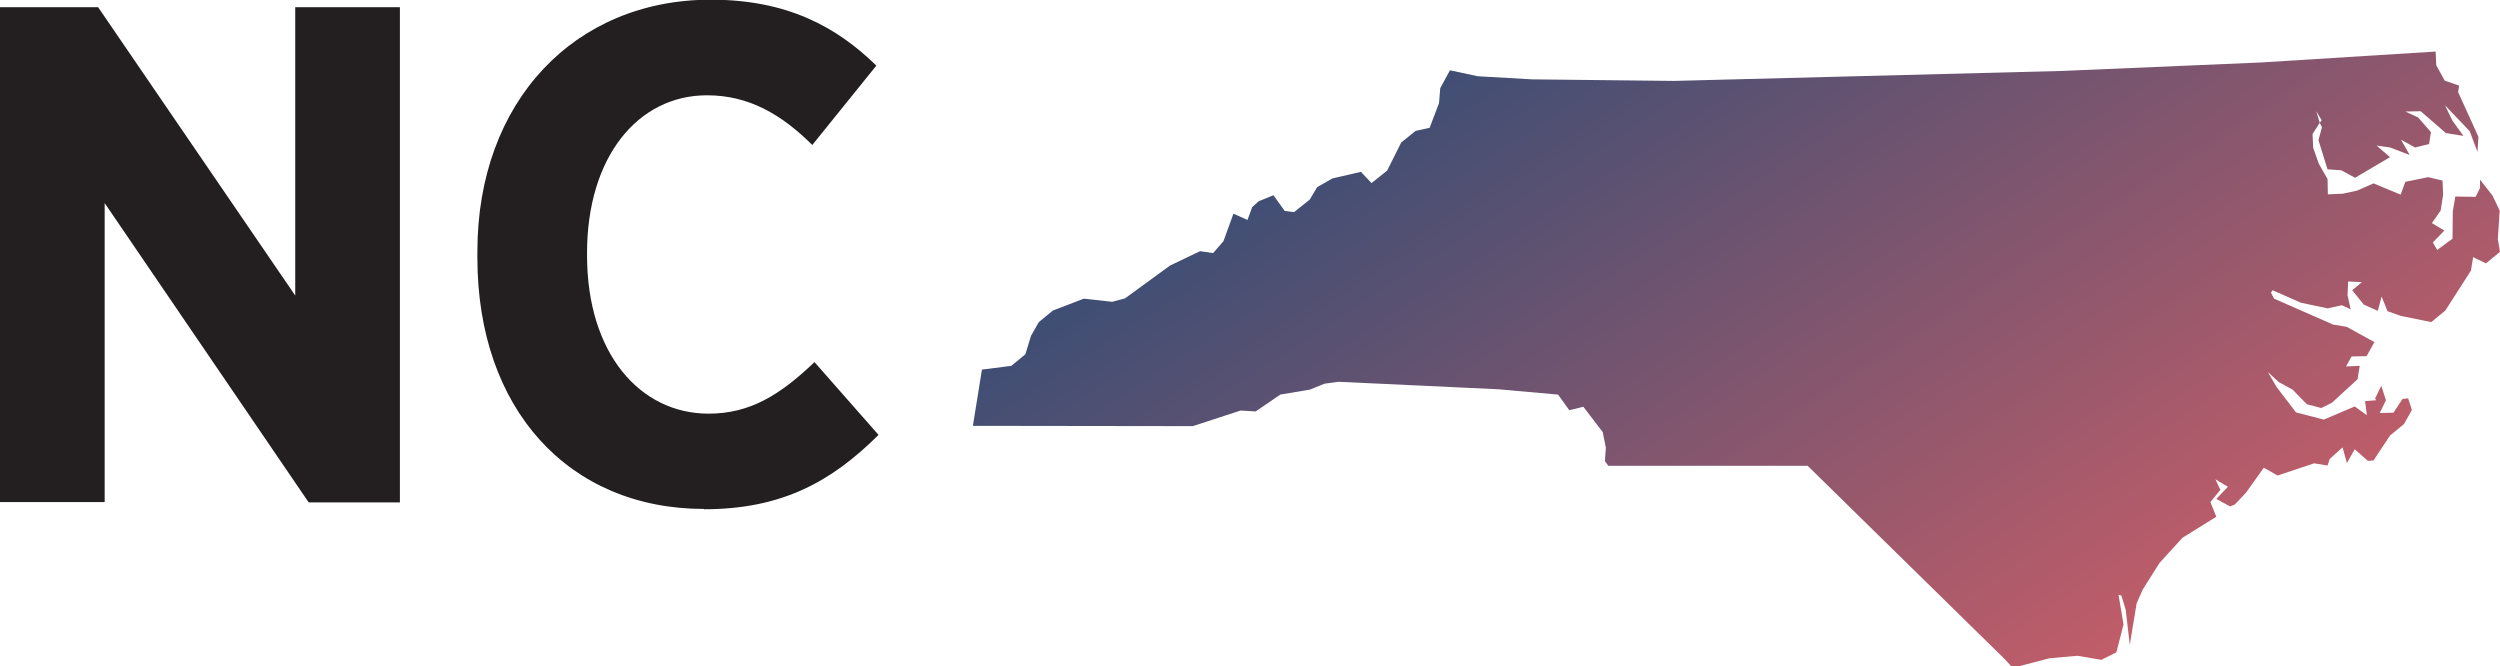
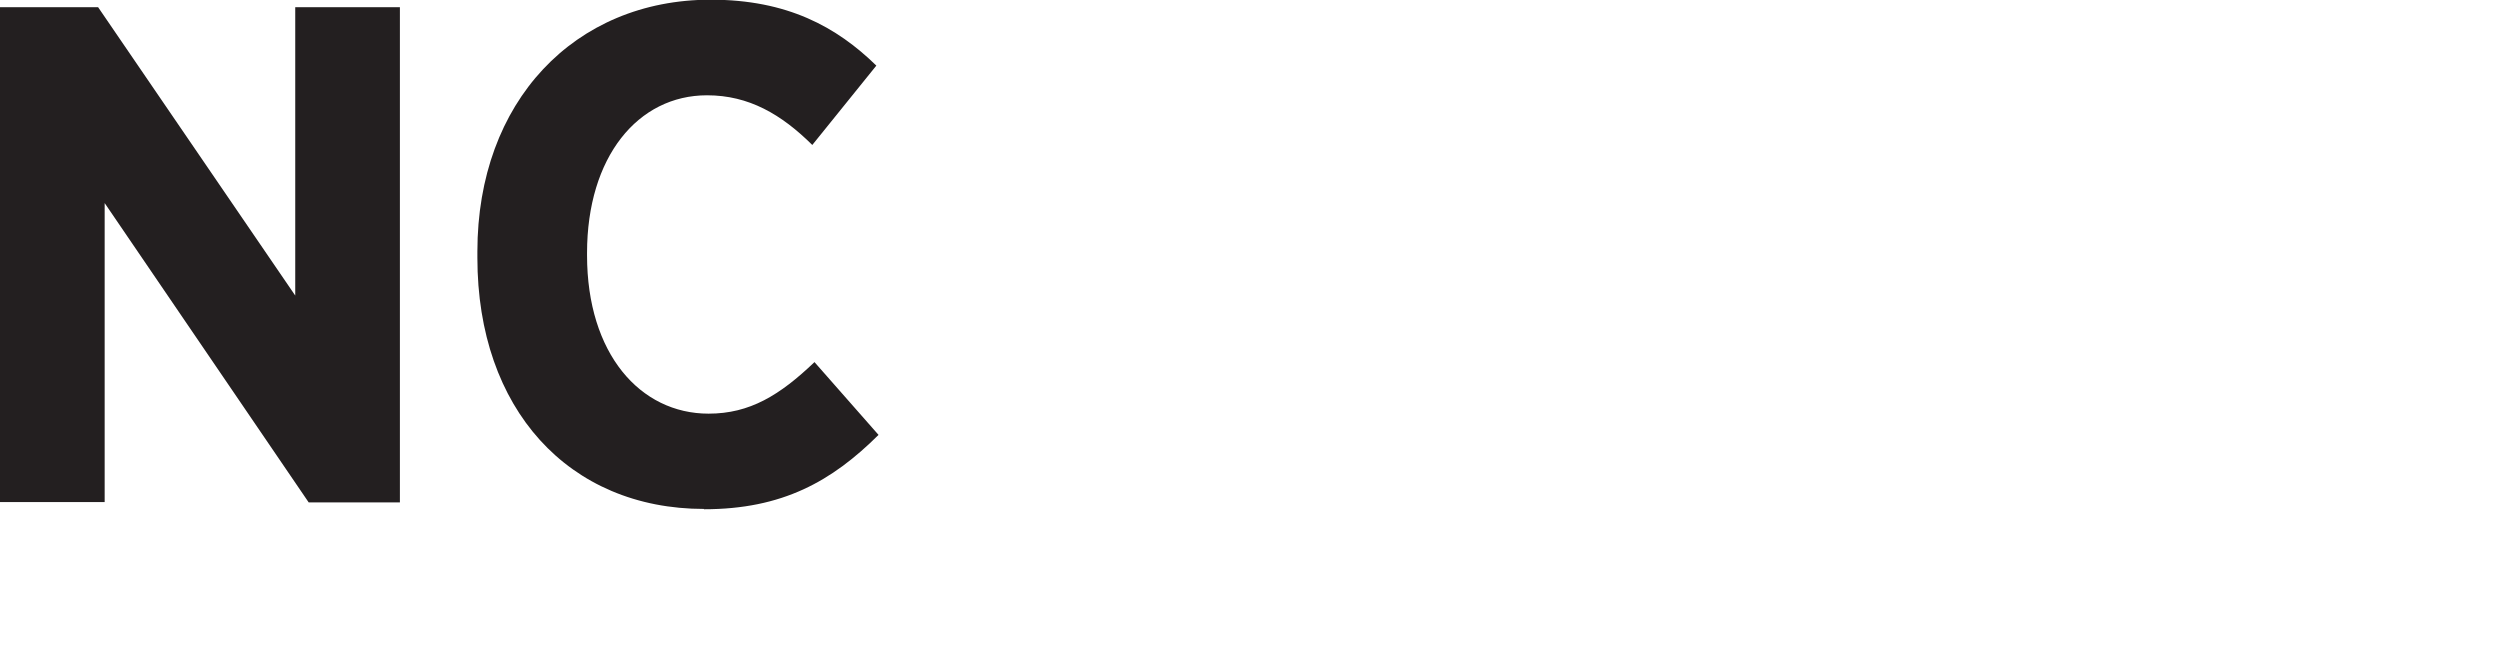
<svg xmlns="http://www.w3.org/2000/svg" viewBox="0 0 80.02 21.32">
  <title>North Carolina State Map</title>
  <defs>
    <style>.e{fill:url(#d);}.f{fill:#231f20;}</style>
    <linearGradient id="d" x1="49.43" y1="-.28" x2="64.55" y2="23" gradientTransform="matrix(1, 0, 0, 1, 0, 0)" gradientUnits="userSpaceOnUse">
      <stop offset="0" stop-color="#3e4e74" />
      <stop offset="1" stop-color="#c15d69" />
    </linearGradient>
  </defs>
  <g id="a" />
  <g id="b">
    <g id="c">
-       <polygon class="e" points="31.14 13.63 31.43 11.83 32.37 11.71 32.82 11.34 33 10.75 33.25 10.31 33.7 9.94 34.69 9.56 35.6 9.66 36.01 9.55 37.45 8.5 38.41 8.04 38.83 8.1 39.16 7.72 39.48 6.84 39.93 7.04 40.08 6.63 40.29 6.44 40.76 6.25 41.12 6.75 41.42 6.79 41.92 6.39 42.16 5.99 42.65 5.71 43.56 5.5 43.9 5.86 44.4 5.46 44.85 4.56 45.31 4.19 45.76 4.09 46.06 3.3 46.1 2.82 46.41 2.25 47.3 2.44 49.04 2.54 53.57 2.59 66.02 2.27 72.36 2 77.96 1.65 77.98 2.09 78.25 2.58 78.71 2.74 78.68 2.95 79.33 4.38 79.3 4.86 79.05 4.2 78.26 3.37 78.49 3.85 78.85 4.35 78.29 4.26 77.48 3.56 76.99 3.57 77.4 3.76 77.81 4.23 77.75 4.61 77.3 4.72 76.85 4.47 77.13 4.96 76.5 4.72 76.07 4.66 76.5 5.03 75.38 5.69 74.94 5.45 74.5 5.42 74.21 4.49 74.32 4.07 74.25 3.93 74.31 3.85 74.14 3.56 74.25 3.93 74.02 4.29 74.04 4.73 74.22 5.24 74.5 5.73 74.51 6.22 74.99 6.2 75.45 6.1 75.97 5.87 76.84 6.23 76.99 5.82 77.72 5.67 78.18 5.78 78.2 6.23 78.12 6.74 77.84 7.14 78.24 7.38 77.87 7.76 78.01 8 78.5 7.64 78.51 6.76 78.59 6.29 79.24 6.3 79.38 6.02 79.38 5.75 79.78 6.26 80.01 6.74 79.95 7.65 80.02 8.06 79.57 8.43 79.16 8.23 79.09 8.66 78.27 9.94 77.82 10.31 76.84 10.11 76.42 9.96 76.23 9.49 76.11 9.95 75.66 9.75 75.29 9.29 75.6 9.03 75.16 9.01 75.14 9.45 75.24 9.9 74.96 9.77 74.5 9.87 73.65 9.69 72.74 9.29 72.69 9.37 72.79 9.56 74.68 10.39 75.11 10.46 76 10.95 75.75 11.4 75.27 11.41 75.09 11.73 75.53 11.71 75.46 12.14 74.64 12.89 74.3 13.06 73.84 12.94 73.38 12.47 72.94 12.23 72.59 11.91 72.87 12.39 73.49 13.2 74.38 13.43 75.37 13.01 75.76 13.29 75.7 12.84 76.06 12.81 76.02 12.76 76.22 12.35 76.37 12.81 76.17 13.22 76.61 13.21 76.9 12.77 77.08 12.75 77.2 13.12 76.95 13.57 76.5 13.94 75.97 14.74 75.79 14.75 75.37 14.38 75.12 14.82 74.98 14.32 74.57 14.69 74.5 14.9 74.07 14.83 72.9 15.22 72.46 14.97 71.89 15.77 71.53 16.15 71.38 16.21 70.94 15.97 71.31 15.58 70.91 15.34 71.07 15.68 70.75 16.07 70.94 16.54 69.86 17.21 69.12 18.02 68.59 18.86 68.39 19.31 68.17 20.64 68.04 19.52 67.9 19.06 67.81 19.04 67.97 19.99 67.74 20.88 67.26 21.12 66.49 20.99 65.6 21.07 64.64 21.32 64.37 21.32 64.18 21.11 57.86 14.91 51.48 14.91 51.37 14.76 51.4 14.33 51.3 13.83 50.68 13.02 50.23 13.13 49.87 12.63 47.96 12.46 42.85 12.22 42.4 12.28 41.93 12.47 40.98 12.63 40.19 13.17 39.71 13.14 38.18 13.64 31.14 13.63 31.14 13.63" />
      <path class="f" d="M0,16.07H3.35V6.5l6.53,9.58h2.92V.23h-3.35V9.46L3.14,.23H0v15.85H0Zm22.53,.23c2.52,0,4.1-.9,5.59-2.38l-2.05-2.33c-1.11,1.06-2.07,1.65-3.39,1.65-2.19,0-3.89-1.92-3.89-5.07v-.07c0-3.08,1.63-5.05,3.84-5.05,1.34,0,2.38,.61,3.37,1.59l2.05-2.54c-1.27-1.24-2.85-2.11-5.3-2.11-4.36,0-7.47,3.26-7.47,8.06v.2c0,4.84,2.92,8.04,7.26,8.04h0Z" />
    </g>
  </g>
</svg>